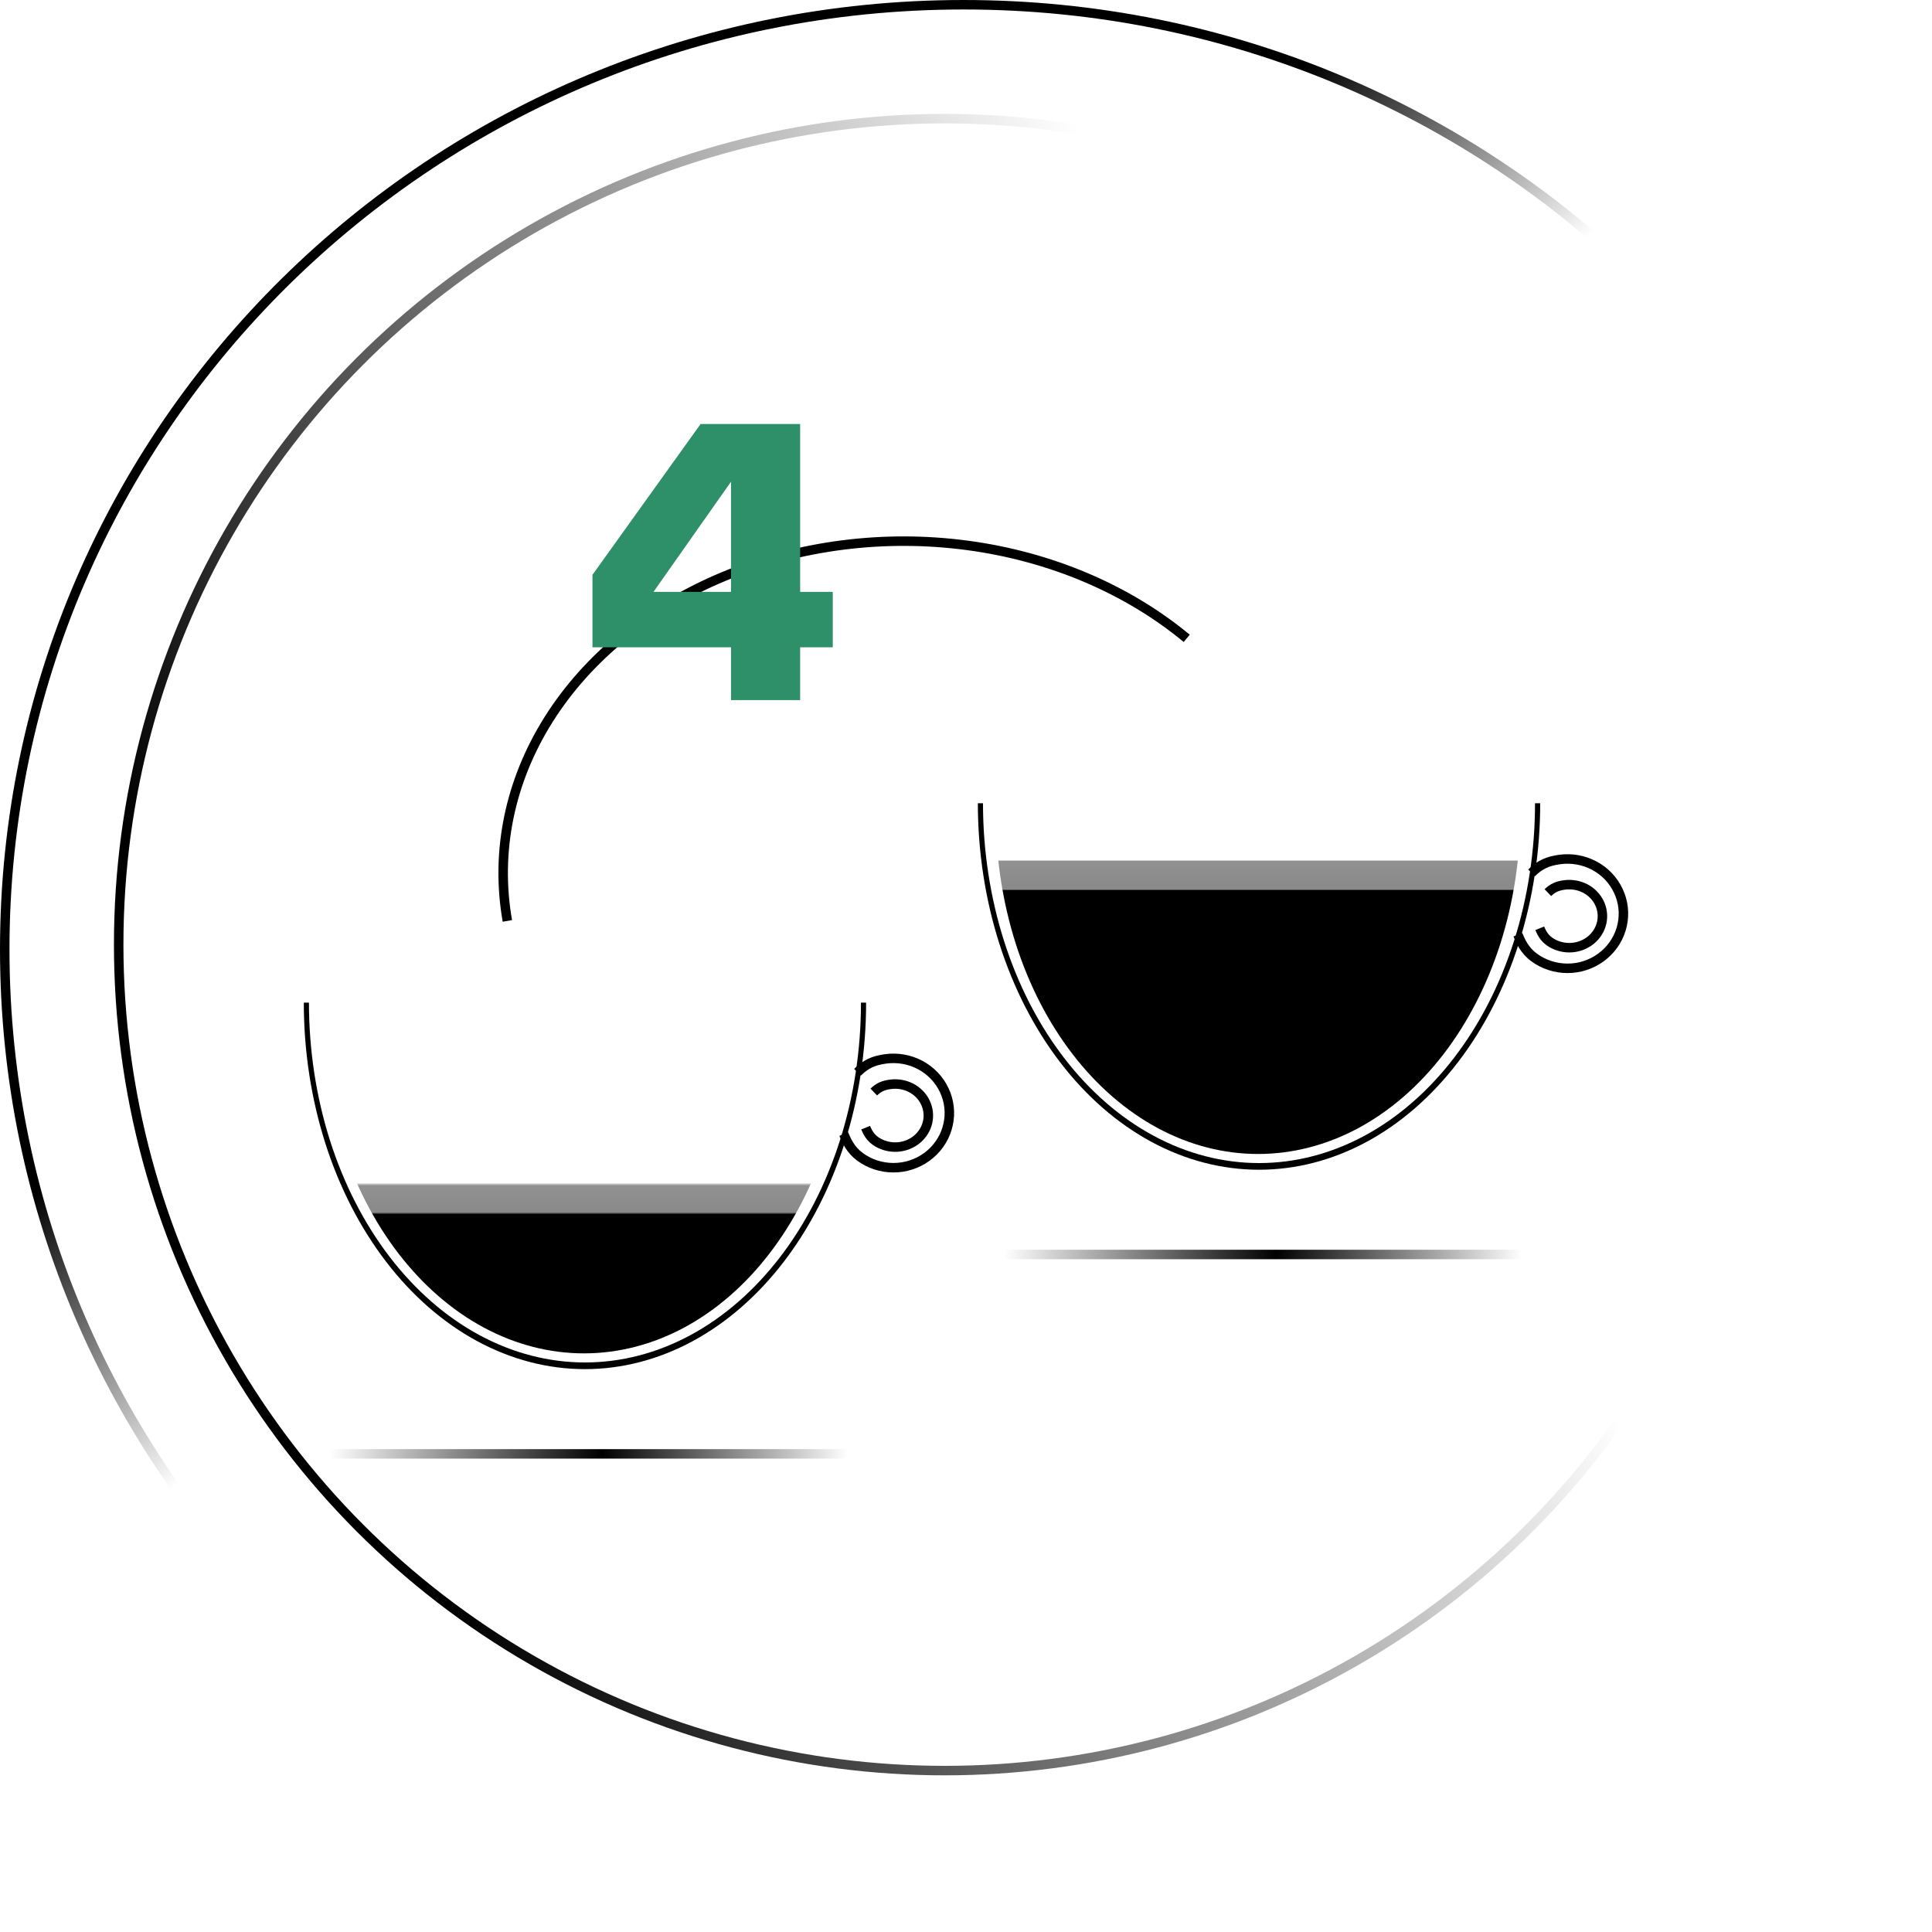
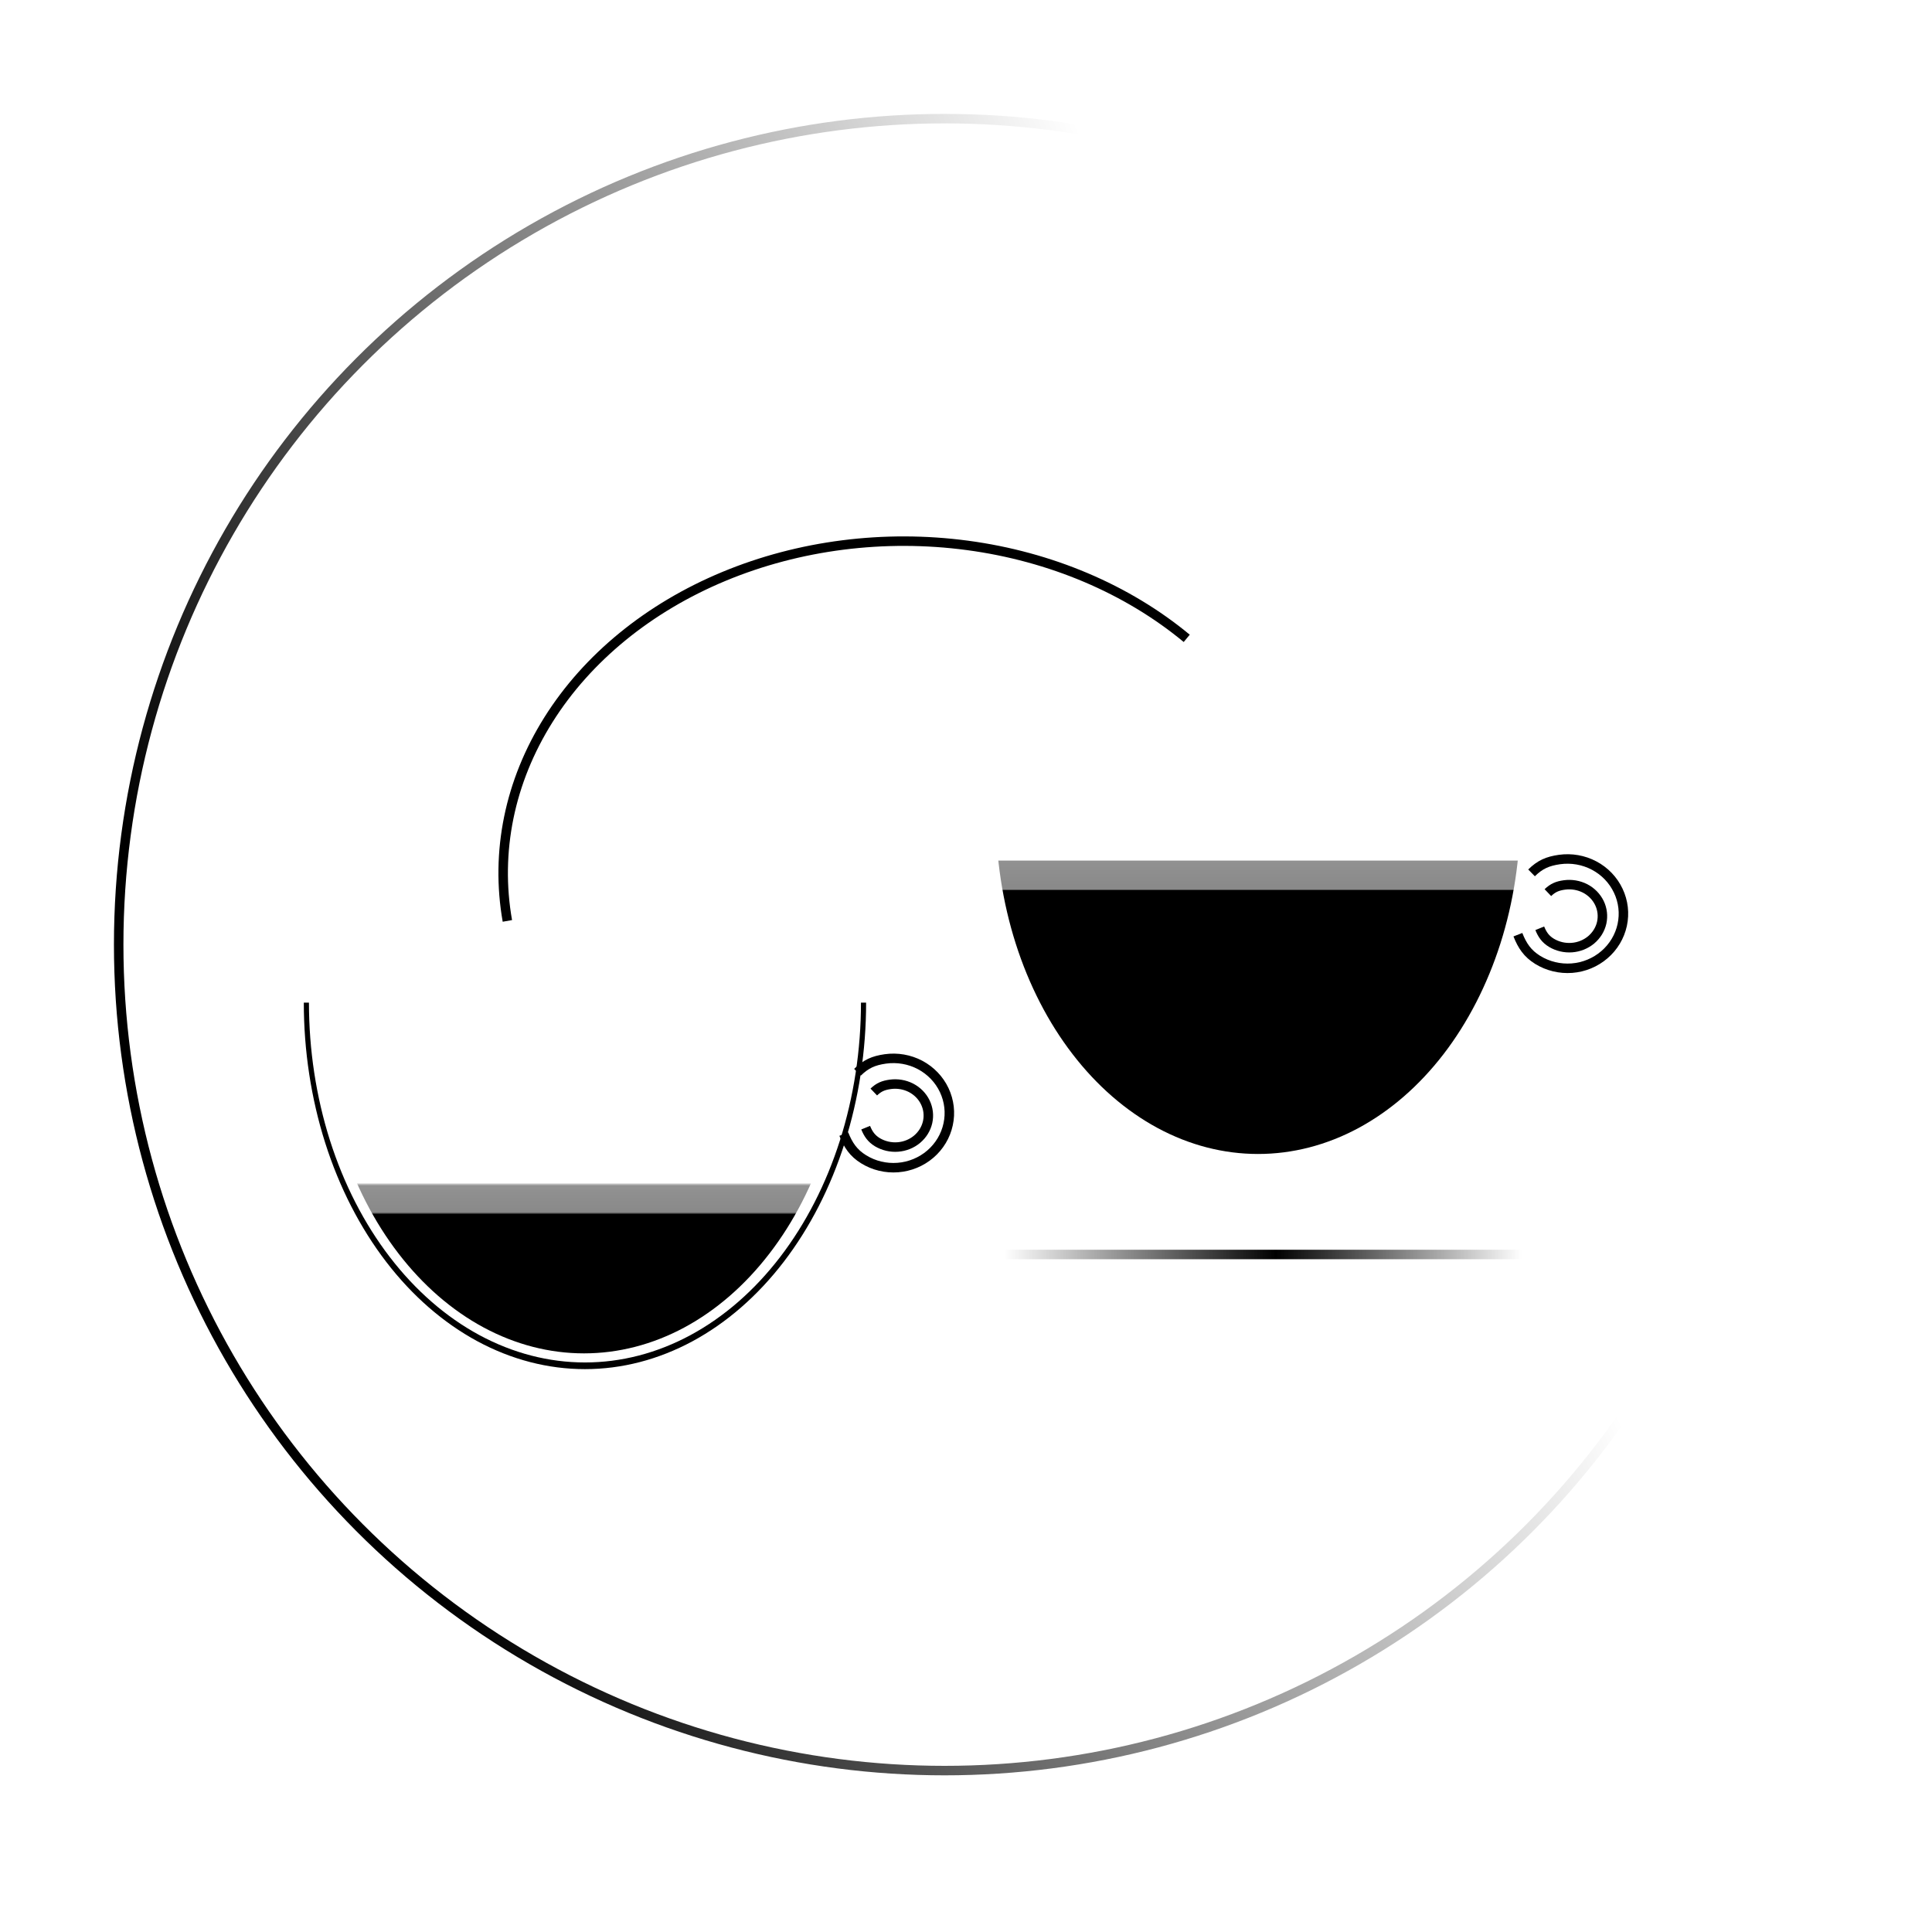
<svg xmlns="http://www.w3.org/2000/svg" width="44" height="44" viewBox="0 0 44 44" fill="none">
  <circle cx="21.514" cy="21.513" r="18.811" stroke="url(#paint0_linear_294_621)" stroke-width="0.216" />
-   <path d="M43.784 21.622C43.784 33.502 34.008 43.135 21.946 43.135C9.884 43.135 0.108 33.502 0.108 21.622C0.108 9.742 9.884 0.108 21.946 0.108C34.008 0.108 43.784 9.742 43.784 21.622Z" stroke="url(#paint1_linear_294_621)" stroke-width="0.216" />
  <path d="M19.273 23.062C19.273 24.081 19.118 25.09 18.818 26.032C18.518 26.973 18.078 27.829 17.523 28.549C16.969 29.27 16.31 29.842 15.586 30.232C14.861 30.622 14.084 30.822 13.3 30.822C12.515 30.822 11.739 30.622 11.014 30.232C10.289 29.842 9.631 29.27 9.076 28.549C8.522 27.829 8.082 26.973 7.782 26.032C7.481 25.09 7.327 24.081 7.327 23.062L13.3 23.062H19.273Z" fill="url(#paint2_linear_294_621)" />
  <path d="M19.725 22.834C19.725 23.93 19.559 25.015 19.238 26.028C18.916 27.041 18.444 27.961 17.85 28.736C17.255 29.512 16.549 30.126 15.772 30.546C14.995 30.965 14.163 31.181 13.322 31.181C12.481 31.181 11.649 30.965 10.872 30.546C10.095 30.126 9.389 29.512 8.794 28.736C8.2 27.961 7.728 27.041 7.406 26.028C7.085 25.015 6.919 23.93 6.919 22.834H7.036C7.036 23.91 7.199 24.976 7.514 25.97C7.83 26.964 8.293 27.867 8.877 28.628C9.461 29.389 10.154 29.993 10.916 30.405C11.679 30.817 12.496 31.029 13.322 31.029C14.148 31.029 14.965 30.817 15.728 30.405C16.49 29.993 17.183 29.389 17.767 28.628C18.351 27.867 18.814 26.964 19.13 25.97C19.445 24.976 19.608 23.91 19.608 22.834H19.725Z" fill="black" />
  <path d="M19.528 24.42C19.723 24.23 19.892 24.155 20.164 24.116C20.436 24.078 20.713 24.126 20.955 24.254C21.196 24.382 21.389 24.583 21.504 24.827C21.619 25.071 21.651 25.344 21.593 25.607C21.537 25.869 21.394 26.107 21.188 26.284C20.982 26.461 20.722 26.569 20.448 26.59C20.174 26.611 19.901 26.546 19.669 26.402C19.436 26.259 19.316 26.078 19.217 25.828" stroke="black" stroke-width="0.216" />
  <path d="M19.9 24.87C20.015 24.76 20.116 24.717 20.278 24.695C20.439 24.673 20.604 24.701 20.747 24.774C20.89 24.848 21.005 24.964 21.073 25.105C21.141 25.245 21.16 25.403 21.126 25.555C21.092 25.706 21.008 25.843 20.885 25.946C20.763 26.048 20.609 26.11 20.446 26.122C20.284 26.134 20.122 26.096 19.983 26.014C19.846 25.931 19.774 25.827 19.715 25.682" stroke="black" stroke-width="0.216" />
-   <line x1="7.372" y1="33.111" x2="19.307" y2="33.111" stroke="url(#paint3_linear_294_621)" stroke-width="0.216" />
  <path d="M34.624 18.521C34.624 19.541 34.47 20.549 34.17 21.491C33.869 22.432 33.429 23.288 32.875 24.008C32.32 24.729 31.662 25.3 30.937 25.691C30.212 26.081 29.436 26.281 28.651 26.281C27.867 26.281 27.09 26.081 26.366 25.691C25.641 25.3 24.982 24.729 24.428 24.008C23.873 23.288 23.433 22.432 23.133 21.491C22.833 20.549 22.678 19.541 22.678 18.521L28.651 18.521H34.624Z" fill="url(#paint4_linear_294_621)" />
-   <path d="M35.077 18.293C35.077 19.389 34.911 20.474 34.589 21.487C34.267 22.5 33.796 23.42 33.201 24.195C32.606 24.971 31.901 25.585 31.124 26.005C30.347 26.424 29.514 26.64 28.674 26.64C27.833 26.64 27 26.424 26.223 26.005C25.446 25.585 24.74 24.971 24.146 24.195C23.551 23.42 23.08 22.5 22.758 21.487C22.436 20.474 22.27 19.389 22.27 18.293H22.387C22.387 19.369 22.55 20.435 22.866 21.429C23.182 22.423 23.645 23.326 24.229 24.087C24.812 24.848 25.505 25.452 26.268 25.864C27.03 26.276 27.848 26.488 28.674 26.488C29.499 26.488 30.316 26.276 31.079 25.864C31.842 25.452 32.535 24.848 33.118 24.087C33.702 23.326 34.165 22.423 34.481 21.429C34.797 20.435 34.959 19.369 34.959 18.293H35.077Z" fill="black" />
  <path d="M34.88 19.879C35.074 19.689 35.244 19.614 35.516 19.575C35.788 19.537 36.065 19.585 36.306 19.713C36.548 19.841 36.74 20.042 36.855 20.286C36.971 20.53 37.002 20.803 36.945 21.066C36.888 21.328 36.746 21.566 36.539 21.743C36.333 21.92 36.074 22.028 35.8 22.049C35.526 22.07 35.252 22.004 35.02 21.861C34.788 21.718 34.667 21.537 34.569 21.287" stroke="black" stroke-width="0.216" />
  <path d="M35.252 20.329C35.367 20.219 35.468 20.176 35.629 20.154C35.791 20.132 35.955 20.16 36.099 20.233C36.242 20.307 36.356 20.423 36.425 20.564C36.493 20.704 36.511 20.862 36.478 21.014C36.444 21.165 36.359 21.302 36.237 21.405C36.114 21.507 35.96 21.569 35.798 21.581C35.635 21.593 35.473 21.555 35.335 21.473C35.197 21.39 35.126 21.286 35.067 21.141" stroke="black" stroke-width="0.216" />
  <line x1="22.724" y1="28.57" x2="34.658" y2="28.57" stroke="url(#paint5_linear_294_621)" stroke-width="0.216" />
  <path d="M27.027 14.538C25.672 13.415 23.924 12.674 22.033 12.421C20.141 12.168 18.201 12.415 16.488 13.127C14.775 13.839 13.377 14.981 12.492 16.389C11.606 17.798 11.278 19.401 11.555 20.973" stroke="black" stroke-width="0.216" />
-   <path d="M14.883 13.479H16.648V10.971L14.883 13.479ZM13.493 14.742V13.091L15.955 9.657H18.223V13.479H18.966V14.742H18.223V15.945H16.648V14.742H13.493Z" fill="#2E9068" />
  <defs>
    <linearGradient id="paint0_linear_294_621" x1="5.189" y1="24.648" x2="29.405" y2="14.486" gradientUnits="userSpaceOnUse">
      <stop />
      <stop offset="1" stop-opacity="0" />
    </linearGradient>
    <linearGradient id="paint1_linear_294_621" x1="3.01" y1="25.205" x2="7.732" y2="30.544" gradientUnits="userSpaceOnUse">
      <stop />
      <stop offset="1" stop-opacity="0" />
    </linearGradient>
    <linearGradient id="paint2_linear_294_621" x1="13.3" y1="15.303" x2="13.3" y2="30.822" gradientUnits="userSpaceOnUse">
      <stop offset="0.75" stop-opacity="0" />
      <stop offset="0.756" stop-color="#919191" />
      <stop offset="0.793" stop-color="#898989" />
      <stop offset="0.796" />
      <stop offset="0.82" />
    </linearGradient>
    <linearGradient id="paint3_linear_294_621" x1="19.307" y1="33.219" x2="7.522" y2="33.196" gradientUnits="userSpaceOnUse">
      <stop stop-opacity="0" />
      <stop offset="0.475" />
      <stop offset="1" stop-opacity="0" />
    </linearGradient>
    <linearGradient id="paint4_linear_294_621" x1="28.651" y1="10.762" x2="28.651" y2="26.281" gradientUnits="userSpaceOnUse">
      <stop offset="0.569" stop-opacity="0" />
      <stop offset="0.571" stop-color="#919191" />
      <stop offset="0.612" stop-color="#898989" />
      <stop offset="0.613" />
      <stop offset="0.685" />
    </linearGradient>
    <linearGradient id="paint5_linear_294_621" x1="34.658" y1="28.678" x2="22.873" y2="28.655" gradientUnits="userSpaceOnUse">
      <stop stop-opacity="0" />
      <stop offset="0.475" />
      <stop offset="1" stop-opacity="0" />
    </linearGradient>
  </defs>
</svg>